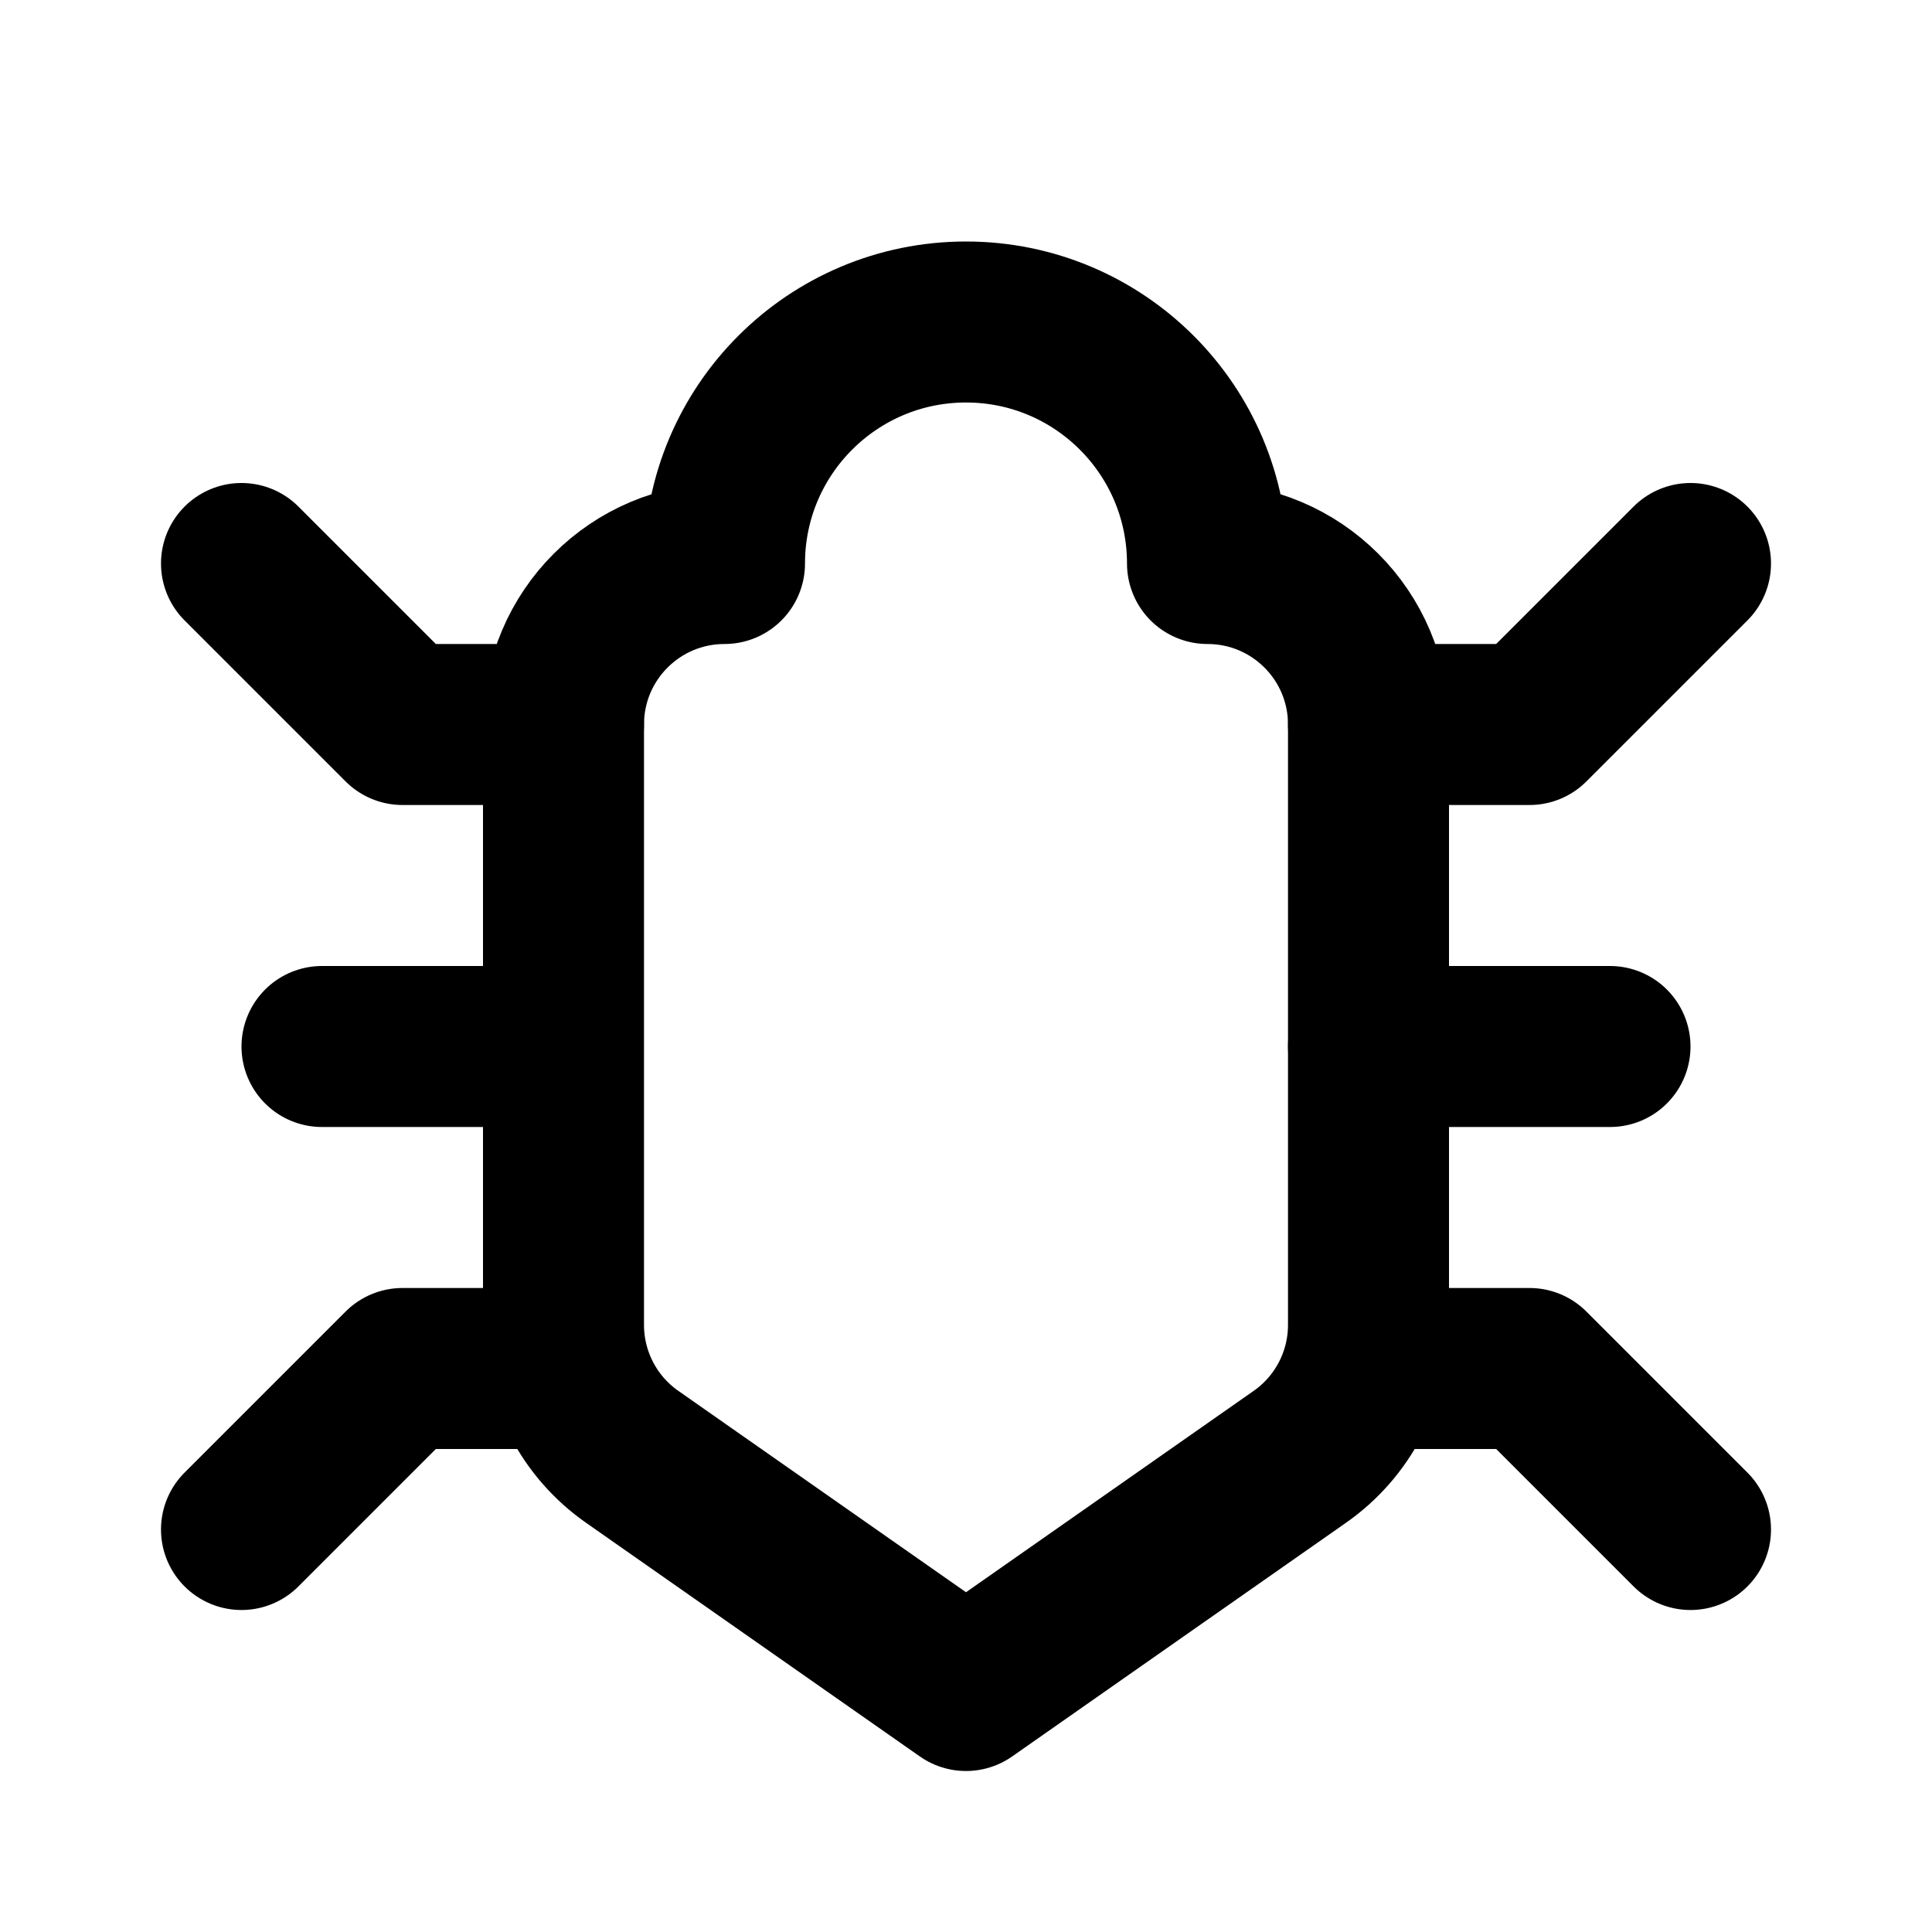
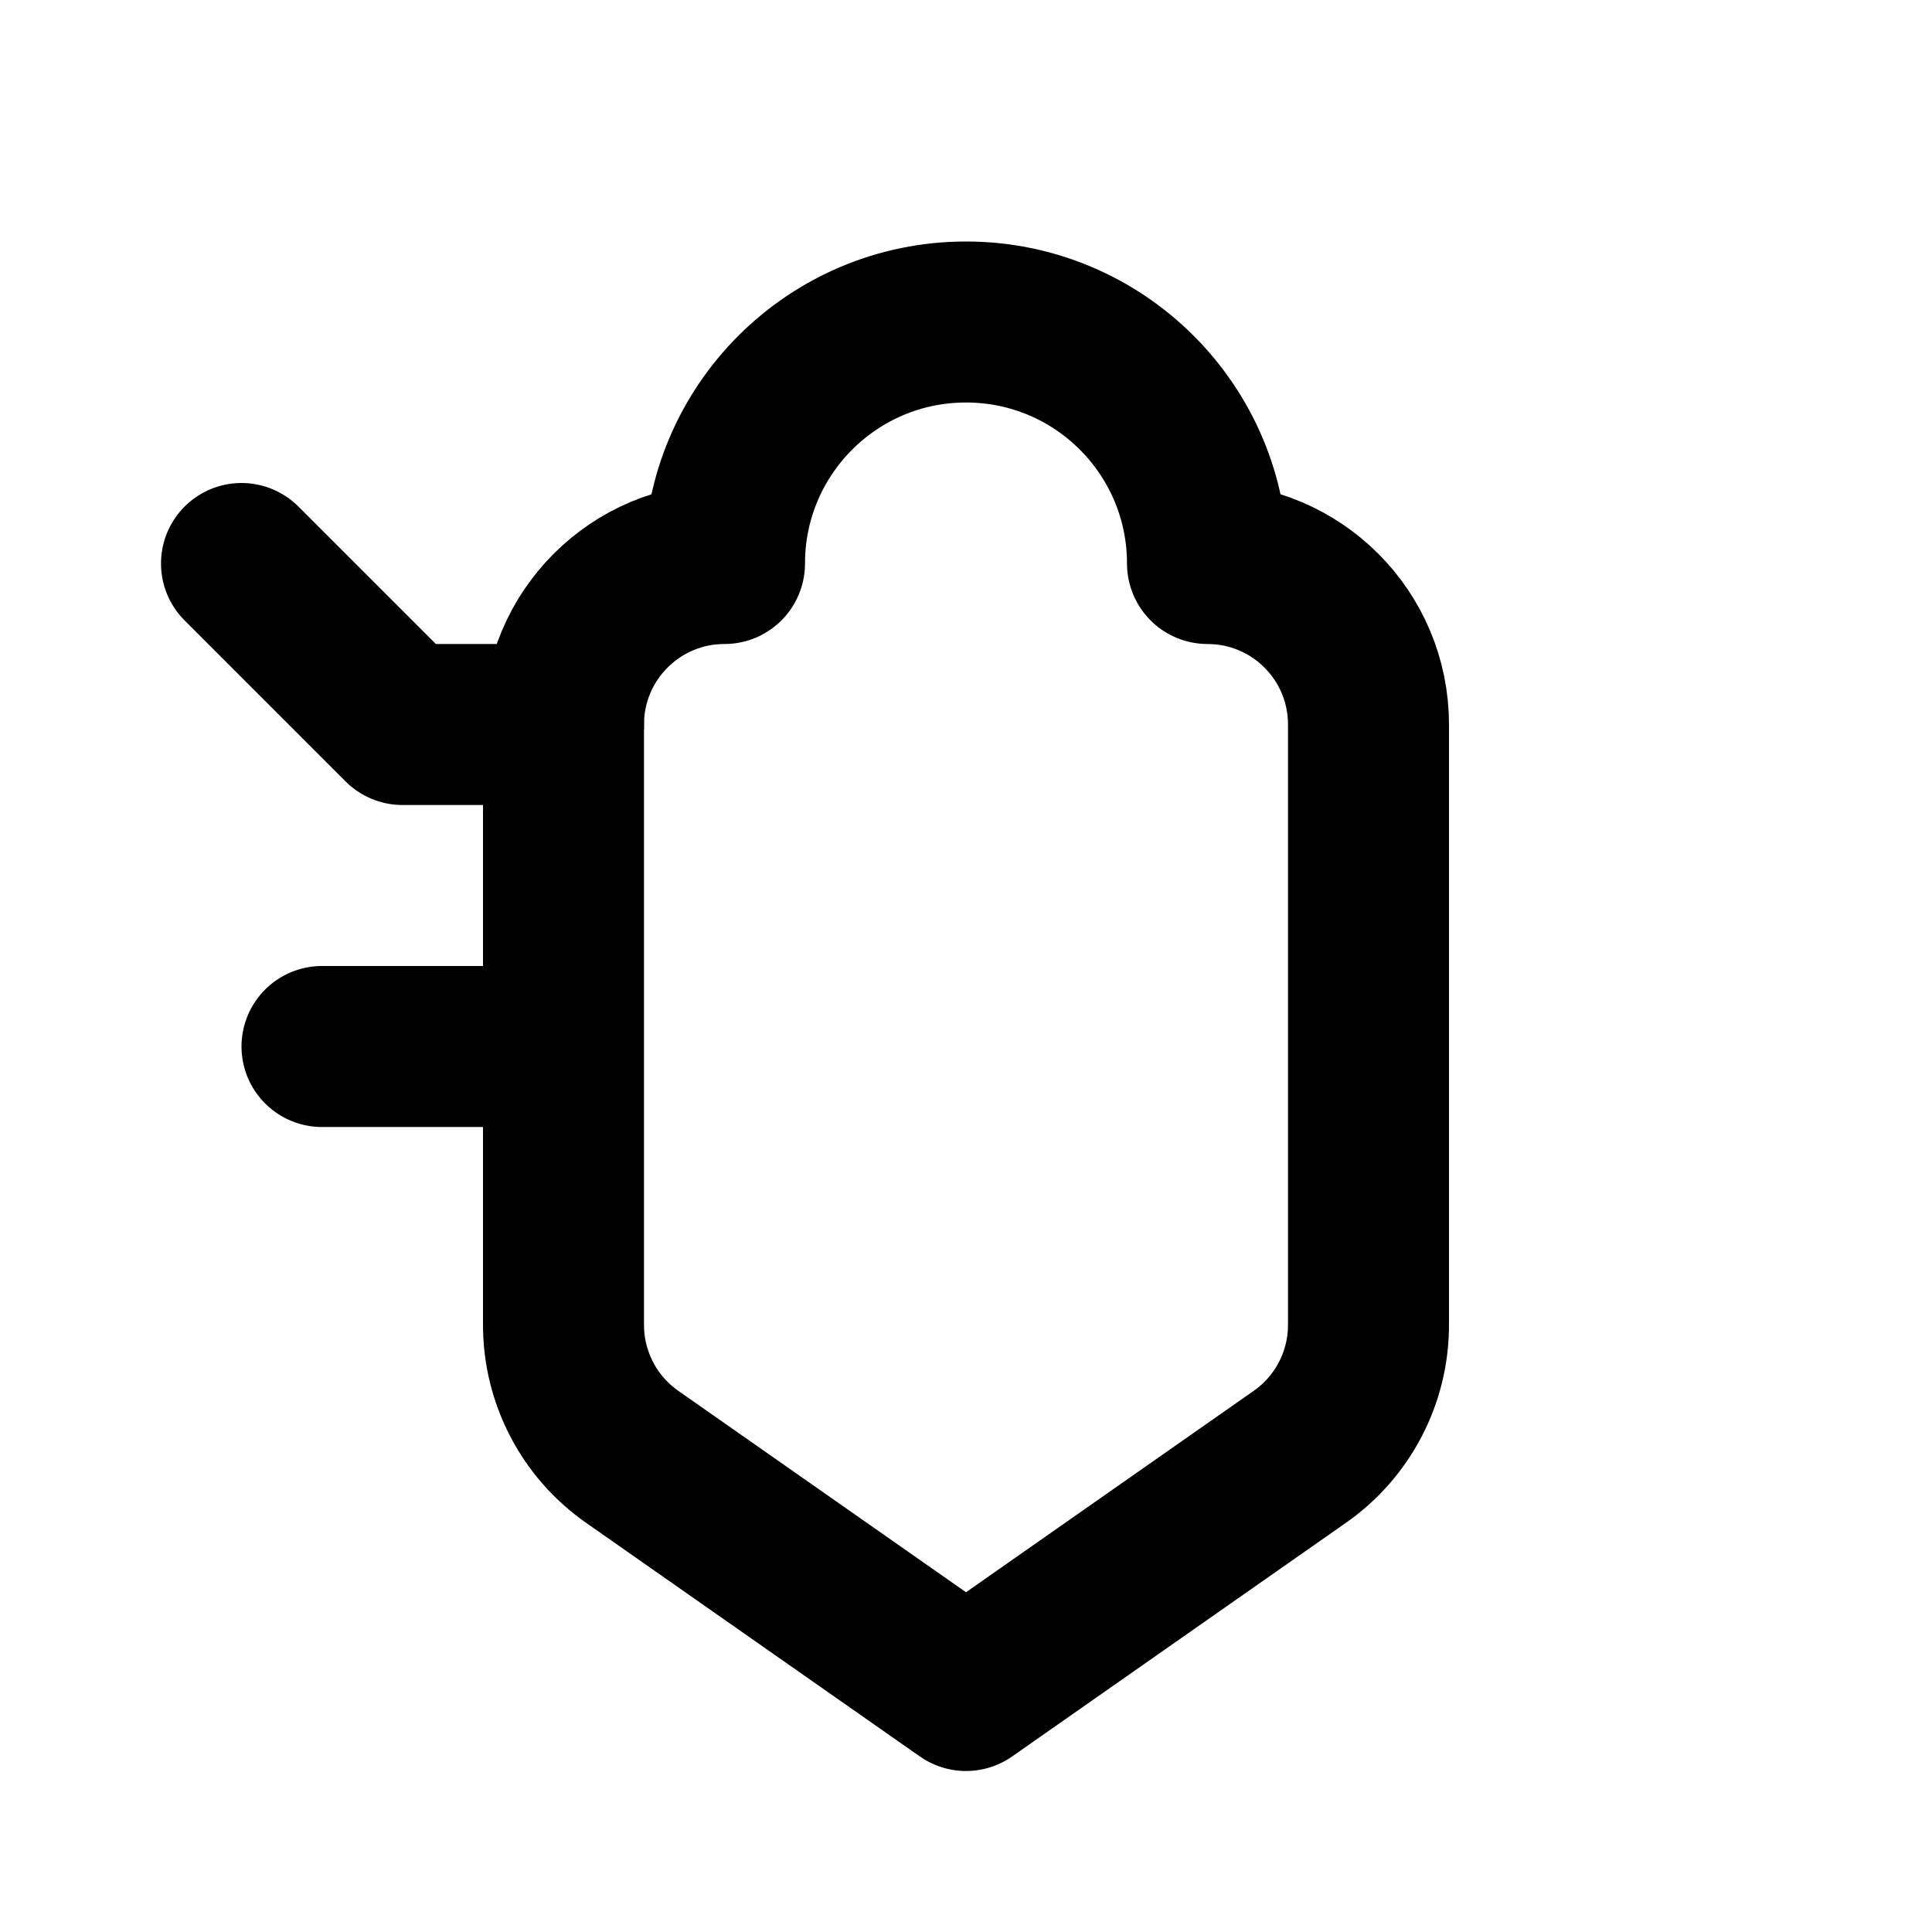
<svg xmlns="http://www.w3.org/2000/svg" width="800px" height="800px" viewBox="0 0 24 24" role="img" aria-labelledby="bugIconTitle" stroke="#000000" stroke-width="2" stroke-linecap="round" stroke-linejoin="round" fill="none" color="#000000">
  <title id="bugIconTitle">Bug</title>
  <path d="M15 7C16.105 7 17 7.895 17 9L17 16.459C17 17.111 16.682 17.723 16.147 18.097L12 21 7.853 18.097C7.318 17.723 7 17.111 7 16.459L7 9C7 7.895 7.895 7 9 7 9 5.343 10.343 4 12 4 13.657 4 15 5.343 15 7zM4 13L7 13" />
  <polyline points="3 7 5 9 7 9" />
-   <polyline points="21 7 19 9 17 9" />
-   <polyline points="3 19 5 17 7 17" />
-   <polyline points="17 17 19 17 21 19 21 19" />
-   <path d="M17,13 L20,13" />
</svg>